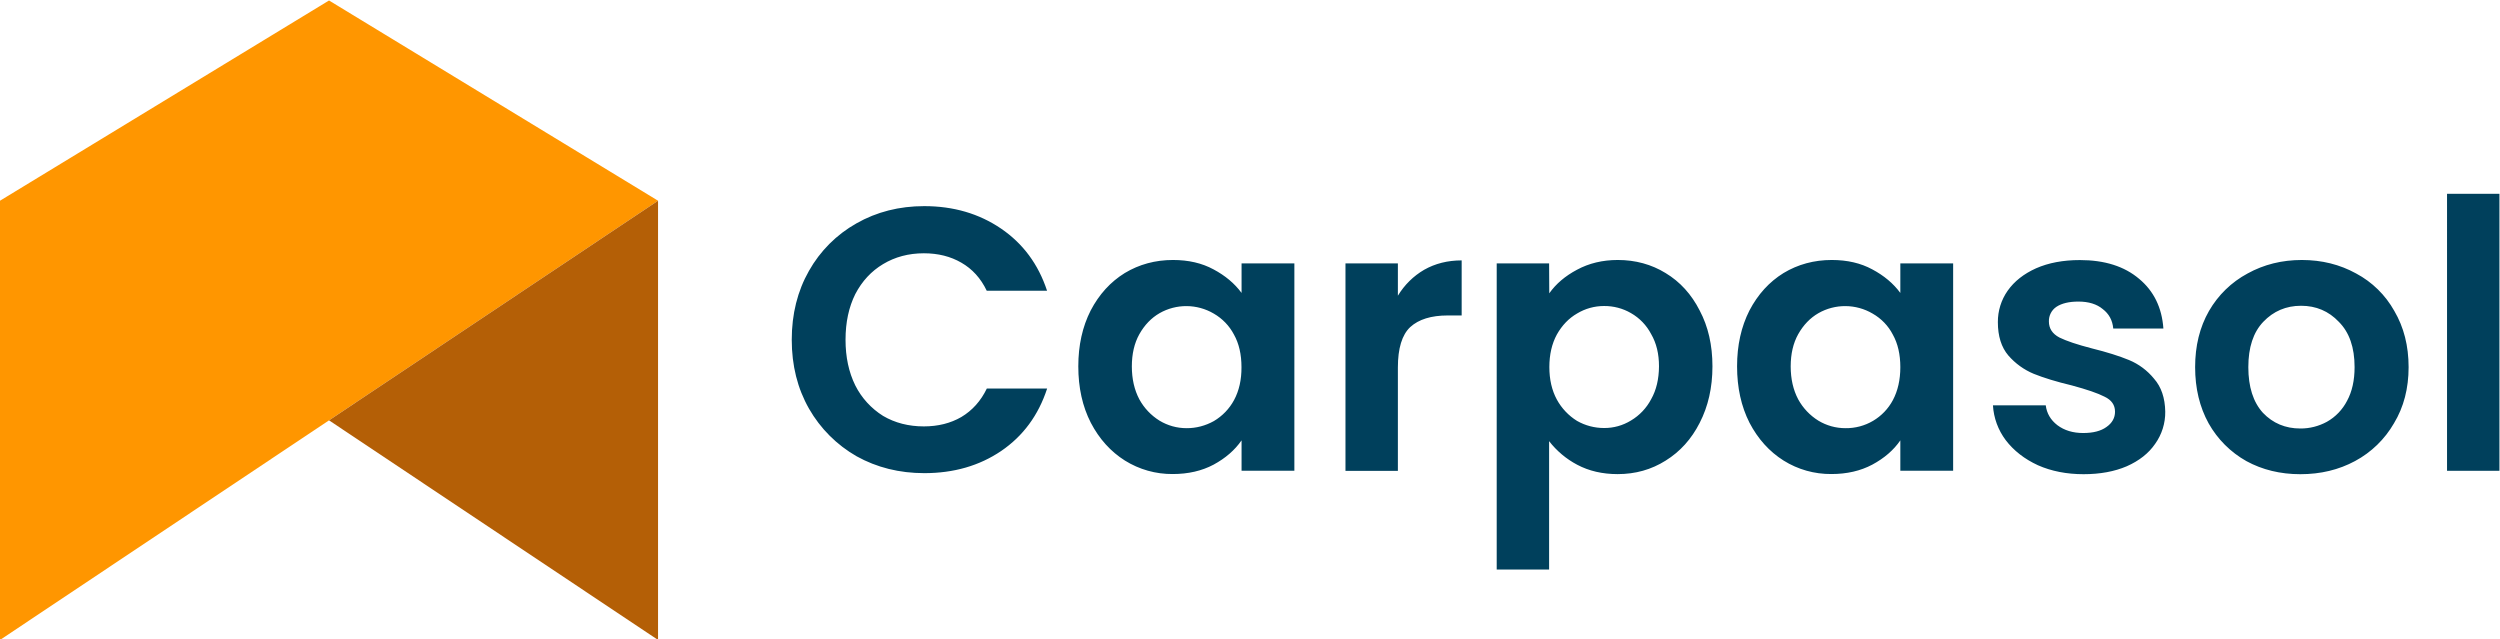
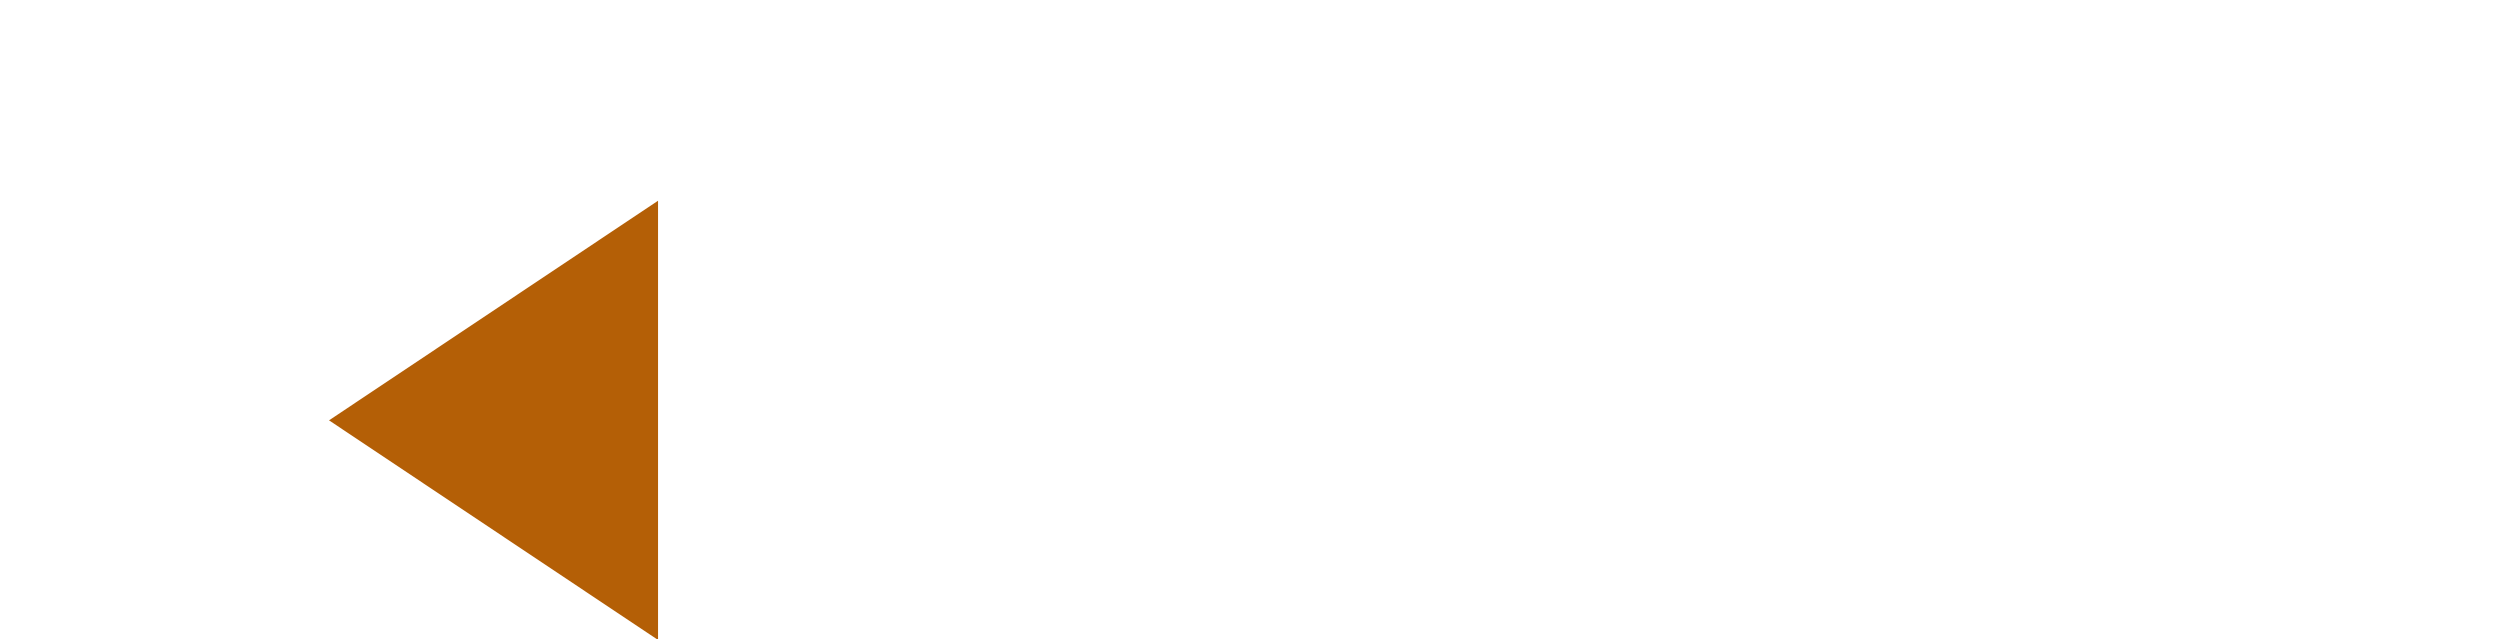
<svg xmlns="http://www.w3.org/2000/svg" version="1.1" id="Ebene_1" x="0px" y="0px" viewBox="0 0 3096.3 792" style="enable-background:new 0 0 3096.3 792;" xml:space="preserve">
  <style type="text/css">
	.st0{fill:#00405C;}
	.st1{fill-rule:evenodd;clip-rule:evenodd;fill:#FF9600;}
	.st2{fill-rule:evenodd;clip-rule:evenodd;fill:#B45F06;}
</style>
-   <path class="st0" d="M980.6,420.8c0-31.8,7.1-60.3,21.3-85.3c13.9-24.7,34.2-45,58.9-58.9c25-14.2,53-21.3,83.9-21.3  c36.2,0,67.9,9.3,95.1,27.8s46.2,44.2,57,77h-74.7c-7.4-15.5-17.9-27-31.5-34.8c-13.3-7.7-28.7-11.6-46.4-11.6  c-18.8,0-35.7,4.5-50.5,13.4c-14.5,8.7-26,21-34.4,37.1c-8,16.1-12.1,34.9-12.1,56.6c0,21.3,4,40.2,12.1,56.6  c7.8,15.5,19.7,28.5,34.4,37.7c14.8,8.7,31.7,13,50.5,13c17.6,0,33.1-3.9,46.4-11.6c13.6-8.1,24.2-19.9,31.6-35.3h74.7  c-10.8,33.1-29.8,58.9-57,77.4c-26.9,18.2-58.6,27.4-95.1,27.4c-30.9,0-58.9-7-83.9-20.9c-24.5-14-44.9-34.4-58.9-58.9  C987.7,481.1,980.6,452.7,980.6,420.8z M1335.5,453.7c0-26,5.1-49,15.3-69.1c10.5-20.1,24.6-35.5,42.2-46.4  c17.9-10.8,37.9-16.2,59.8-16.2c19.2,0,35.9,3.9,50.1,11.6c14.5,7.7,26.1,17.4,34.8,29.2v-36.6h65.4V583h-65.4v-37.6  c-8.3,12-19.9,22.1-34.7,30.1c-14.5,7.7-31.4,11.6-50.5,11.6c-21,0.2-41.5-5.6-59.3-16.7c-17.6-11.1-31.7-26.7-42.2-46.8  C1340.6,503.3,1335.5,480,1335.5,453.7z M1537.6,454.7c0-15.8-3.1-29.2-9.3-40.3c-5.7-10.9-14.4-19.9-25-26  c-20.7-12.2-46.4-12.4-67.2-0.5c-10.2,5.9-18.5,14.5-25,26c-6.2,11.1-9.3,24.4-9.3,39.9s3.1,29.1,9.3,40.8  c5.9,10.8,14.5,19.9,25,26.4c10.1,6.1,21.6,9.3,33.4,9.3c11.9,0.1,23.5-3,33.9-8.8c10.5-6.2,19.2-15.2,25-26  C1534.6,484,1537.7,470.4,1537.6,454.7L1537.6,454.7z M1731.4,366.1c8-13.2,19.1-24.2,32.5-32c13.6-7.7,29.1-11.6,46.4-11.6v68.2  H1793c-20.4,0-35.9,4.8-46.4,14.4c-10.2,9.6-15.3,26.3-15.3,50.1v128h-64.9v-257h64.9v39.9H1731.4z M1918.8,363.3  c8.3-11.8,19.8-21.5,34.3-29.2c14.8-8,31.7-12.1,50.5-12.1c21.9,0,41.7,5.4,59.3,16.2c17.9,10.8,32,26.3,42.2,46.4  c10.5,19.8,15.8,42.8,15.8,69.1c0,26.3-5.3,49.6-15.8,70c-10.2,20.1-24.3,35.7-42.2,46.8c-17.6,11.1-37.4,16.7-59.4,16.7  c-18.9,0-35.6-3.9-50.1-11.6c-13.5-7.1-25.4-17.1-34.8-29.2v159h-64.9V326.2h64.9L1918.8,363.3z M2054.7,453.7  c0-15.5-3.2-28.7-9.7-39.9c-5.7-10.9-14.3-19.9-25-26c-10.1-5.9-21.7-8.9-33.4-8.8c-11.8,0-23.3,3.2-33.4,9.3  c-10.2,5.9-18.5,14.5-25,26c-6.2,11.4-9.3,24.9-9.3,40.3s3.1,28.9,9.3,40.3c5.9,10.8,14.5,19.9,25,26.4c10.2,5.8,21.7,8.8,33.4,8.8  c11.8,0.1,23.3-3.1,33.4-9.3c10.6-6.3,19.3-15.5,25-26.4C2051.4,483.1,2054.6,469.5,2054.7,453.7L2054.7,453.7z M2151.4,453.7  c0-26,5.1-49,15.3-69.1c10.5-20.1,24.6-35.5,42.2-46.4c17.9-10.8,37.9-16.2,59.8-16.2c19.2,0,35.9,3.9,50.1,11.6  c14.5,7.7,26.1,17.4,34.8,29.2v-36.6h65.4V583h-65.4v-37.6c-8.3,12.1-19.9,22.1-34.8,30.1c-14.5,7.7-31.4,11.6-50.5,11.6  c-21,0.2-41.6-5.6-59.3-16.7c-17.6-11.1-31.7-26.7-42.2-46.8C2156.5,503.3,2151.4,480,2151.4,453.7L2151.4,453.7z M2353.6,454.7  c0-15.8-3.1-29.2-9.3-40.3c-5.6-10.9-14.3-19.9-25-26c-20.7-12.2-46.4-12.4-67.2-0.5c-10.2,5.9-18.5,14.5-25,26  c-6.2,11.1-9.3,24.4-9.3,39.9s3.1,29.1,9.3,40.8c5.9,10.8,14.5,19.9,25,26.4c10.1,6.1,21.6,9.3,33.4,9.3c24.6,0.4,47.3-13,58.9-34.8  C2350.5,484,2353.6,470.4,2353.6,454.7L2353.6,454.7z M2580.6,587.3c-21,0-39.9-3.7-56.6-11.1c-16.7-7.7-30-18.1-39.9-31.1  c-9.4-12.5-14.9-27.5-15.8-43.1h65.4c1.2,9.9,6,18.1,14.4,24.6c8.7,6.5,19.3,9.7,32,9.7c12.4,0,21.9-2.5,28.7-7.4  c7.1-4.9,10.7-11.3,10.7-19c0-8.3-4.3-14.5-13-18.6c-8.3-4.3-21.8-8.9-40.3-13.9c-19.2-4.6-34.9-9.4-47.3-14.4  c-12.1-5-22.9-12.8-31.5-22.7c-8.7-10.2-13-24-13-41.3c-0.1-13.9,4.1-27.5,12.1-38.9c8.3-11.8,20.1-21,35.2-27.8  c15.5-6.8,33.5-10.2,54.3-10.2c30.6,0,55,7.7,73.3,23.2c18.2,15.1,28.3,35.7,30.1,61.6h-62.1c-0.9-10.2-5.3-18.2-13-24.1  c-7.4-6.2-17.5-9.3-30.1-9.3c-11.7,0-20.8,2.2-27.3,6.5c-6,4-9.5,10.9-9.3,18.1c0,8.7,4.3,15.3,13,19.9c8.7,4.3,22.1,8.8,40.3,13.5  c18.5,4.6,33.8,9.4,45.9,14.4c12.1,5,22.8,13,31,23.1c9,10.2,13.6,23.8,13.9,40.8c0.2,14.3-4.2,28.3-12.5,39.9  c-8,11.7-19.8,21-35.2,27.8C2618.8,584,2601,587.3,2580.6,587.3z M2849,587.3c-24.7,0-47-5.4-66.8-16.2  c-19.6-11-35.8-27.2-46.8-46.8c-11.1-20.1-16.7-43.3-16.7-69.6c0-26.3,5.7-49.5,17.2-69.6c11.3-19.6,27.8-35.7,47.8-46.4  c20.1-11.1,42.5-16.7,67.2-16.7s47.1,5.6,67.2,16.7c19.9,10.6,36.3,26.7,47.3,46.4c11.8,20.1,17.7,43.3,17.7,69.6  c0,26.3-6,49.5-18.1,69.5c-11.4,19.8-28.1,36-48.2,46.8C2896.6,581.9,2874.1,587.3,2849,587.3z M2849,530.7  c11.5,0.1,22.8-2.8,32.9-8.3c10.7-6,19.4-15.1,25-26c6.2-11.4,9.3-25.3,9.3-41.7c0-24.4-6.5-43.1-19.5-56.1  c-12.6-13.3-28.2-19.9-46.8-19.9s-34.2,6.7-46.8,19.9c-12.4,13-18.5,31.7-18.5,56.1s6,43.3,18.1,56.6  C2815,524.2,2830.5,530.7,2849,530.7L2849,530.7z M3095.6,240v343.1h-64.9V240H3095.6z" />
-   <polygon class="st1" points="407.5,0.6 0,248.6 0,792.6 815,248.6 " />
  <polygon class="st2" points="407.5,520.6 815,792.6 815,248.6 " />
</svg>